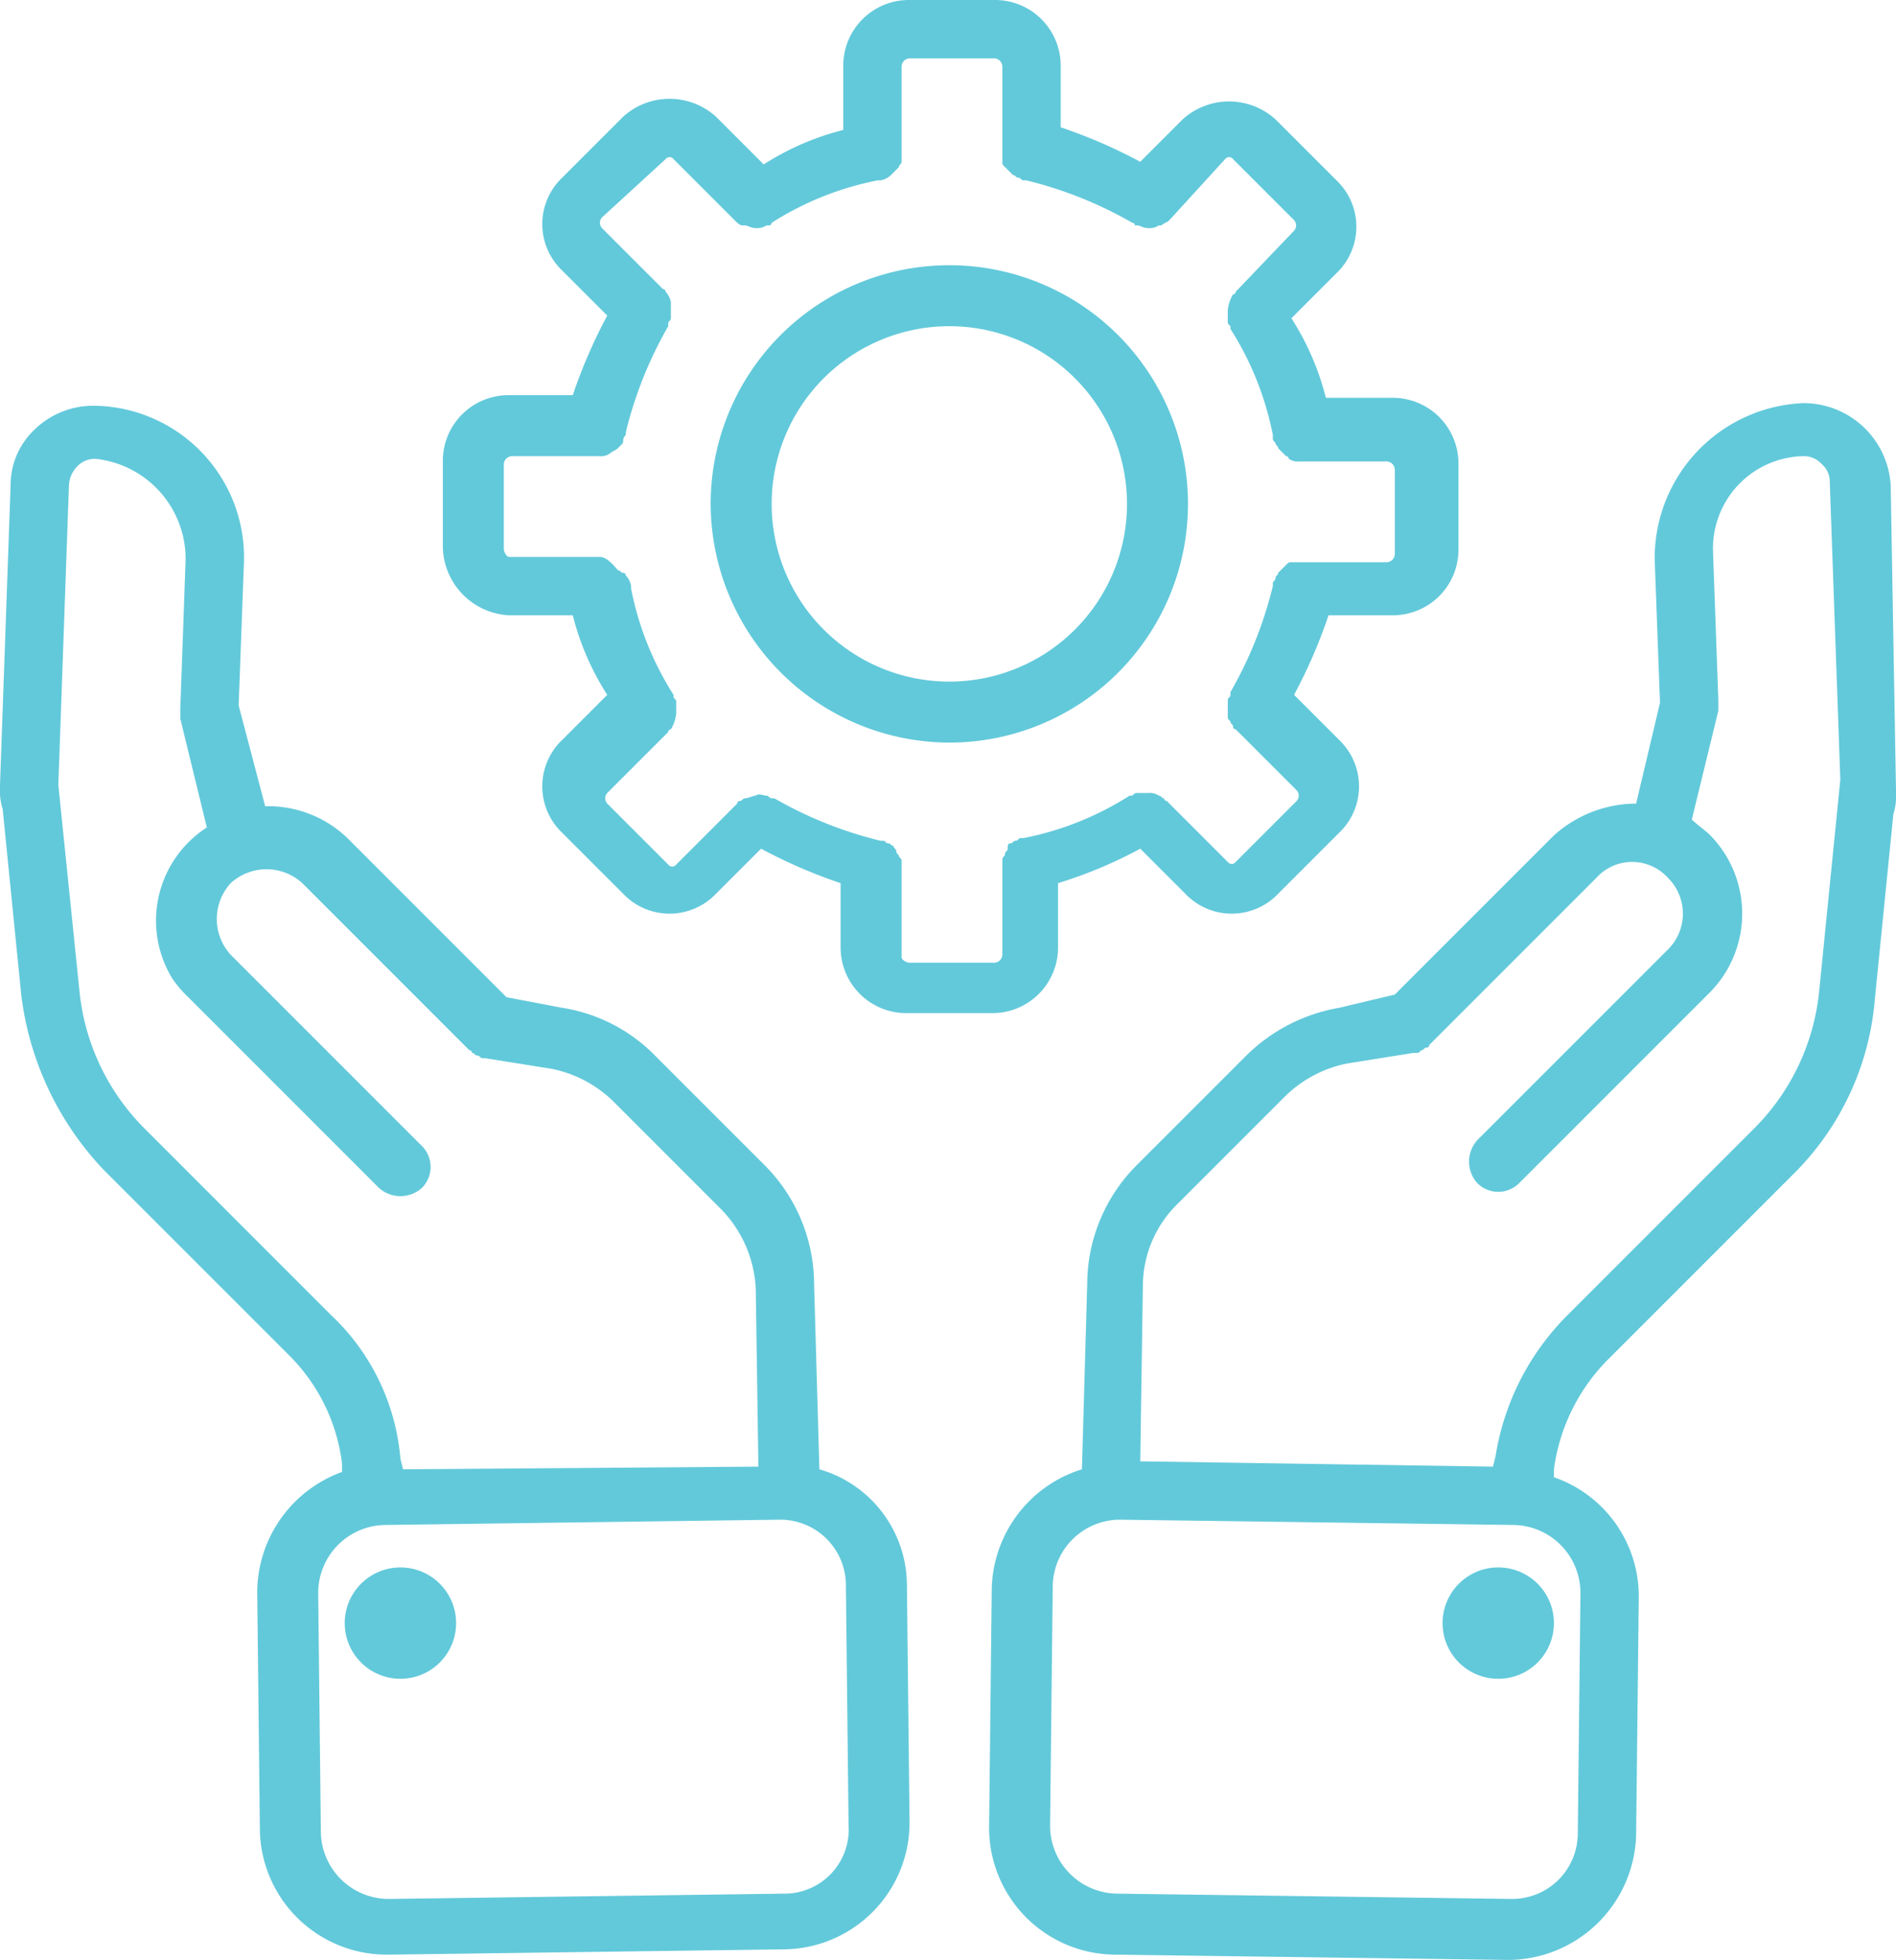
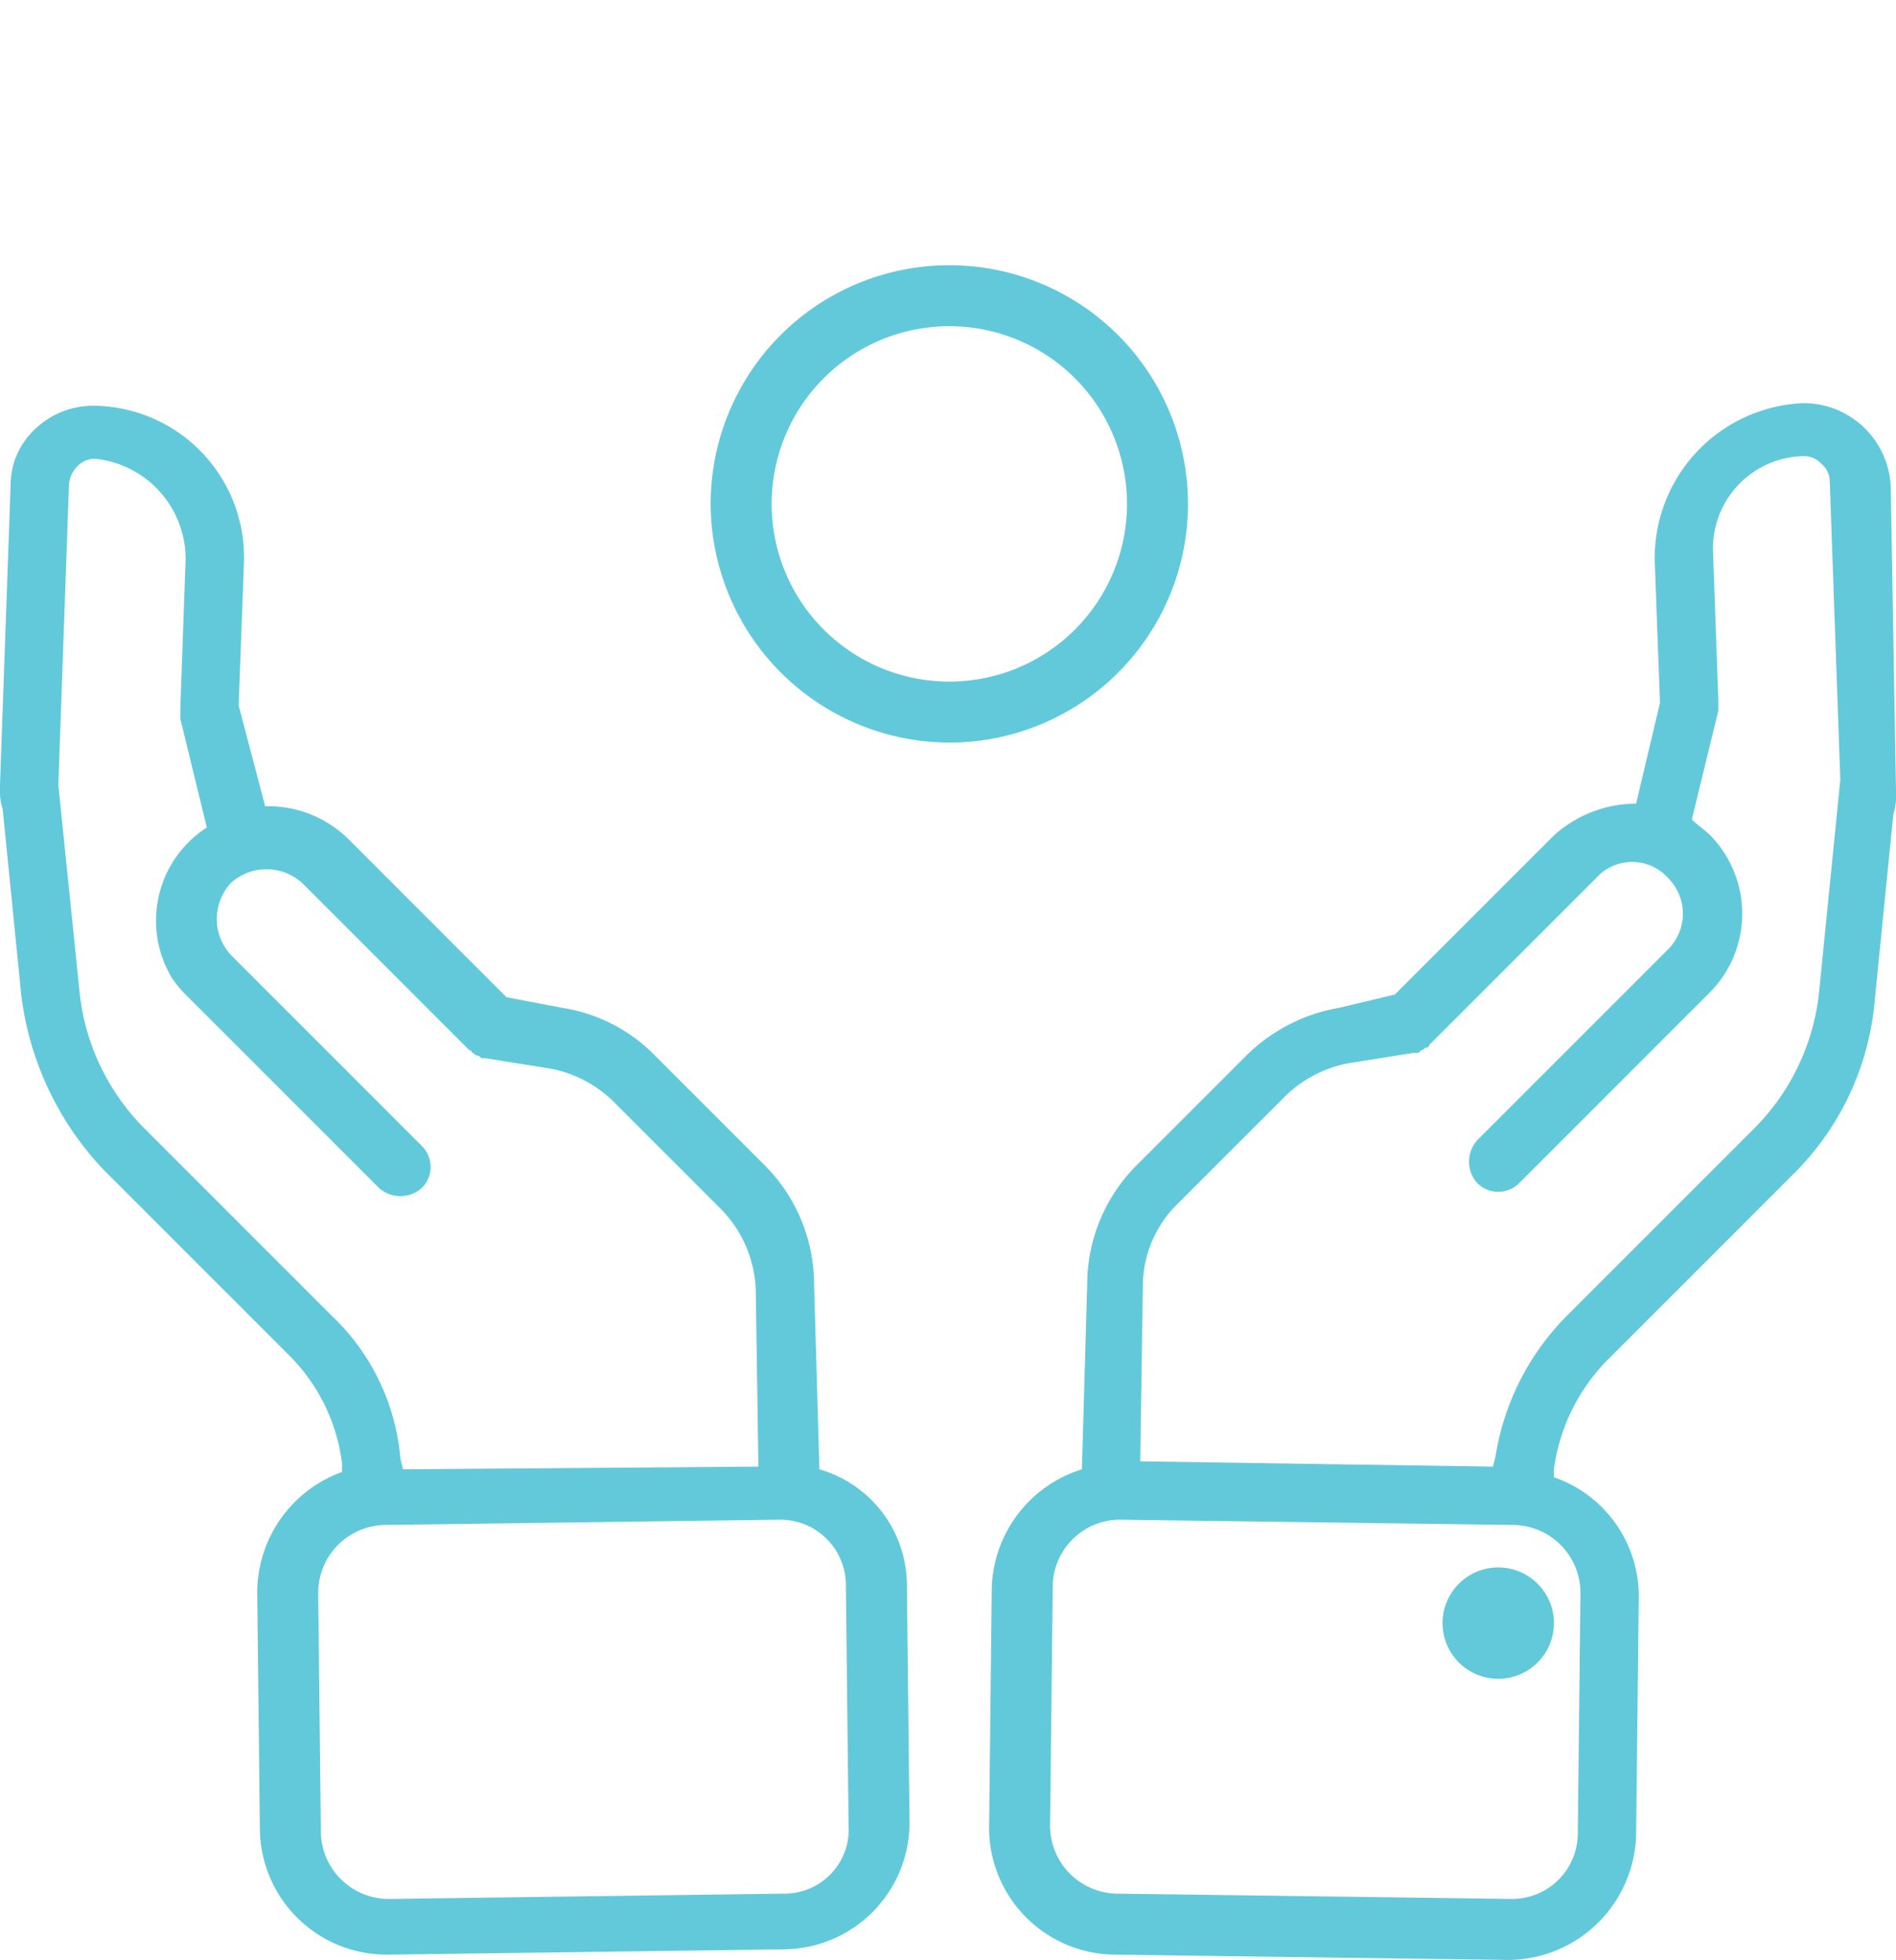
<svg xmlns="http://www.w3.org/2000/svg" viewBox="0 0 71.5 73.9">
  <defs>
    <style>.a{fill:#62c9da;}</style>
  </defs>
  <circle class="a" cx="2.1" cy="2.1" r="2.1" transform="translate(54.4 59.1)" />
  <path class="a" d="M71.3,18.3A3.294,3.294,0,0,0,68,15.2a5.851,5.851,0,0,0-5.6,5.9l.2,5.4-.9,3.8a4.653,4.653,0,0,0-3.1,1.2l-6,6-2.1.5A6.561,6.561,0,0,0,47,39.8l-4.1,4.1A6.362,6.362,0,0,0,41,48.4l-.2,7a4.835,4.835,0,0,0-3.4,4.5l-.1,9A4.781,4.781,0,0,0,42,73.7l14.9.2h0a4.847,4.847,0,0,0,4.8-4.7l.1-9a4.749,4.749,0,0,0-3.2-4.5v-.3a7.232,7.232,0,0,1,2-4.1l7-7a10.479,10.479,0,0,0,3.1-6.6l.7-7a2.2,2.2,0,0,0,.1-.8h0v-.1ZM59.6,60.1l-.1,9A2.476,2.476,0,0,1,57,71.6h0l-14.9-.2a2.562,2.562,0,0,1-2.5-2.6l.1-9a2.54,2.54,0,0,1,2.5-2.5h0l14.9.2A2.562,2.562,0,0,1,59.6,60.1Zm9-22.7a8.523,8.523,0,0,1-2.5,5.2l-7,7a9.65,9.65,0,0,0-2.7,5.3l-.1.4L43,55.1l.1-6.7a4.335,4.335,0,0,1,1.3-3l4.1-4.1a4.637,4.637,0,0,1,2.3-1.2l2.5-.4h.1c.1,0,.1,0,.2-.1.1,0,.1-.1.2-.1a.1.1,0,0,0,.1-.1l6.3-6.3a1.818,1.818,0,0,1,2.7,0,1.9,1.9,0,0,1,0,2.7L55.7,43a1.215,1.215,0,0,0,0,1.6,1.115,1.115,0,0,0,1.6,0l7.2-7.2a4.226,4.226,0,0,0,0-5.9c-.2-.2-.5-.4-.7-.6l1-4.1v-.4l-.2-5.6A3.48,3.48,0,0,1,68,17.2a.908.908,0,0,1,.7.3.864.864,0,0,1,.3.6l.4,11.3Z" />
  <path class="a" d="M30.9,55.4l-.2-7a6.362,6.362,0,0,0-1.9-4.5l-4.1-4.1A6.241,6.241,0,0,0,21.2,38l-2.1-.4-6-6A4.3,4.3,0,0,0,10,30.4L9,26.6l.2-5.4a5.72,5.72,0,0,0-5.6-5.9,3.168,3.168,0,0,0-2.3.9,2.878,2.878,0,0,0-.9,2.1L0,29.6v.1H0a2.2,2.2,0,0,0,.1.8l.7,7a11.62,11.62,0,0,0,3.1,6.6l7,7a6.939,6.939,0,0,1,2,4.1v.3A4.847,4.847,0,0,0,9.7,60l.1,9a4.781,4.781,0,0,0,4.8,4.7h.1l14.9-.2a4.781,4.781,0,0,0,4.7-4.8l-.1-9A4.562,4.562,0,0,0,30.9,55.4ZM12.5,49.6l-7-7A8.523,8.523,0,0,1,3,37.4l-.8-7.8.4-11.3a1.08,1.08,0,0,1,.3-.7.908.908,0,0,1,.7-.3A3.8,3.8,0,0,1,7,21.1l-.2,5.6v.4l1,4.1a4.181,4.181,0,0,0-1.3,5.7,4.349,4.349,0,0,0,.6.7l7.2,7.2a1.215,1.215,0,0,0,1.6,0,1.115,1.115,0,0,0,0-1.6L8.7,36a2,2,0,0,1,0-2.7,2,2,0,0,1,2.7,0l6.3,6.3a.1.1,0,0,1,.1.1c.1,0,.1.1.2.1s.1.1.2.1h.1l2.5.4a4.637,4.637,0,0,1,2.3,1.2l4.1,4.1a4.6,4.6,0,0,1,1.3,3l.1,6.7-13.4.1-.1-.4A8.394,8.394,0,0,0,12.5,49.6ZM29.6,71.4h0l-14.9.2a2.562,2.562,0,0,1-2.6-2.5h0l-.1-9a2.562,2.562,0,0,1,2.5-2.6l14.9-.2h0a2.476,2.476,0,0,1,2.5,2.5l.1,9A2.419,2.419,0,0,1,29.6,71.4Z" />
-   <circle class="a" cx="2.1" cy="2.1" r="2.1" transform="translate(13 59.1)" />
-   <path class="a" d="M19.2,23.2h2.4a10.108,10.108,0,0,0,1.3,3l-1.7,1.7a2.417,2.417,0,0,0,0,3.5h0l2.3,2.3a2.417,2.417,0,0,0,3.5,0h0L28.7,32a19.445,19.445,0,0,0,3,1.3v2.4a2.476,2.476,0,0,0,2.5,2.5h3.2a2.476,2.476,0,0,0,2.5-2.5V33.3A16.924,16.924,0,0,0,43,32l1.7,1.7a2.417,2.417,0,0,0,3.5,0h0l2.3-2.3a2.417,2.417,0,0,0,0-3.5h0l-1.7-1.7a19.445,19.445,0,0,0,1.3-3h2.4A2.476,2.476,0,0,0,55,20.7V17.5A2.476,2.476,0,0,0,52.5,15H50a10.108,10.108,0,0,0-1.3-3l1.7-1.7a2.417,2.417,0,0,0,0-3.5h0L48.1,4.5a2.606,2.606,0,0,0-3.5,0L43,6.1a19.445,19.445,0,0,0-3-1.3V2.5A2.476,2.476,0,0,0,37.5,0H34.3a2.476,2.476,0,0,0-2.5,2.5V4.9a10.108,10.108,0,0,0-3,1.3L27,4.4a2.606,2.606,0,0,0-3.5,0L21.2,6.7a2.417,2.417,0,0,0,0,3.5h0l1.7,1.7a19.445,19.445,0,0,0-1.3,3H19.2a2.476,2.476,0,0,0-2.5,2.5v3.2A2.63,2.63,0,0,0,19.2,23.2ZM19,20.7V17.5a.319.319,0,0,1,.3-.3h3.3a.6.6,0,0,0,.4-.1c.1-.1.2-.1.3-.2l.1-.1c.1-.1.1-.1.1-.2a.31.31,0,0,1,.1-.2v-.1a15.219,15.219,0,0,1,1.6-4v-.1c0-.1.1-.1.1-.2v-.6a.758.758,0,0,0-.2-.4.1.1,0,0,0-.1-.1L22.7,8.6a.3.3,0,0,1,0-.4L25.1,6a.187.187,0,0,1,.3,0h0l2.3,2.3h0c.1.1.2.2.3.2h.1c.1,0,.2.1.4.1a.6.6,0,0,0,.4-.1H29a.1.1,0,0,0,.1-.1,11.589,11.589,0,0,1,4-1.6h.1a.758.758,0,0,0,.4-.2l.3-.3c0-.1.1-.1.1-.2V2.5a.319.319,0,0,1,.3-.3h3.2a.319.319,0,0,1,.3.3h0V6.1c0,.1,0,.1.1.2l.3.3c.1,0,.1.1.2.1s.1.1.2.1h.1a15.219,15.219,0,0,1,4,1.6.1.1,0,0,1,.1.1h.1c.1,0,.2.1.4.1a.6.6,0,0,0,.4-.1h.1c.1-.1.2-.1.3-.2h0L46.2,6a.187.187,0,0,1,.3,0h0l2.3,2.3a.3.3,0,0,1,0,.4L46.6,11a.1.1,0,0,1-.1.1,1.421,1.421,0,0,0-.2.6v.4c0,.1,0,.1.1.2v.1a11.589,11.589,0,0,1,1.6,4v.1c0,.1,0,.1.1.2,0,.1.1.1.1.2l.3.3a.1.1,0,0,1,.1.1.6.6,0,0,0,.4.1h3.3a.319.319,0,0,1,.3.3h0v3.2a.319.319,0,0,1-.3.3H48.7c-.1,0-.1,0-.2.1l-.3.3c0,.1-.1.1-.1.2s-.1.1-.1.2v.1a15.219,15.219,0,0,1-1.6,4v.1c0,.1-.1.1-.1.2V27c0,.1,0,.1.1.2,0,.1.1.1.1.2a.1.1,0,0,0,.1.1l2.3,2.3a.3.3,0,0,1,0,.4l-2.3,2.3a.188.188,0,0,1-.3,0h0L44,30.2a.1.1,0,0,1-.1-.1c-.1,0-.1-.1-.2-.1a.6.6,0,0,0-.4-.1h-.4c-.1,0-.1,0-.2.1h-.1a11.589,11.589,0,0,1-4,1.6h-.1c-.1,0-.1.1-.2.1s-.1.1-.2.1-.1.1-.1.2-.1.1-.1.2-.1.1-.1.2V36a.319.319,0,0,1-.3.3H34.3c-.1,0-.3-.1-.3-.2h0V32.5c0-.1,0-.1-.1-.2,0-.1-.1-.1-.1-.2s-.1-.1-.1-.2c-.1,0-.1-.1-.2-.1s-.1-.1-.2-.1h-.1a15.219,15.219,0,0,1-4-1.6h-.1c-.1,0-.1-.1-.2-.1s-.3-.1-.4,0c-.1,0-.3.1-.4.1s-.1.1-.2.1a.1.1,0,0,0-.1.1l-2.3,2.3a.188.188,0,0,1-.3,0h0l-2.3-2.3a.3.3,0,0,1,0-.4l2.3-2.3a.1.1,0,0,1,.1-.1,1.421,1.421,0,0,0,.2-.6v-.4c0-.1,0-.1-.1-.2v-.1a11.589,11.589,0,0,1-1.6-4v-.1a.758.758,0,0,0-.2-.4.1.1,0,0,0-.1-.1c-.1,0-.1-.1-.2-.1-.4-.5-.6-.5-.7-.5H19.2c-.1,0-.2-.2-.2-.3Z" />
  <path class="a" d="M35.8,28a9,9,0,1,0-9-9A9.026,9.026,0,0,0,35.8,28Zm0-15.7a6.7,6.7,0,1,1,0,13.4h0a6.7,6.7,0,1,1,0-13.4Z" />
</svg>